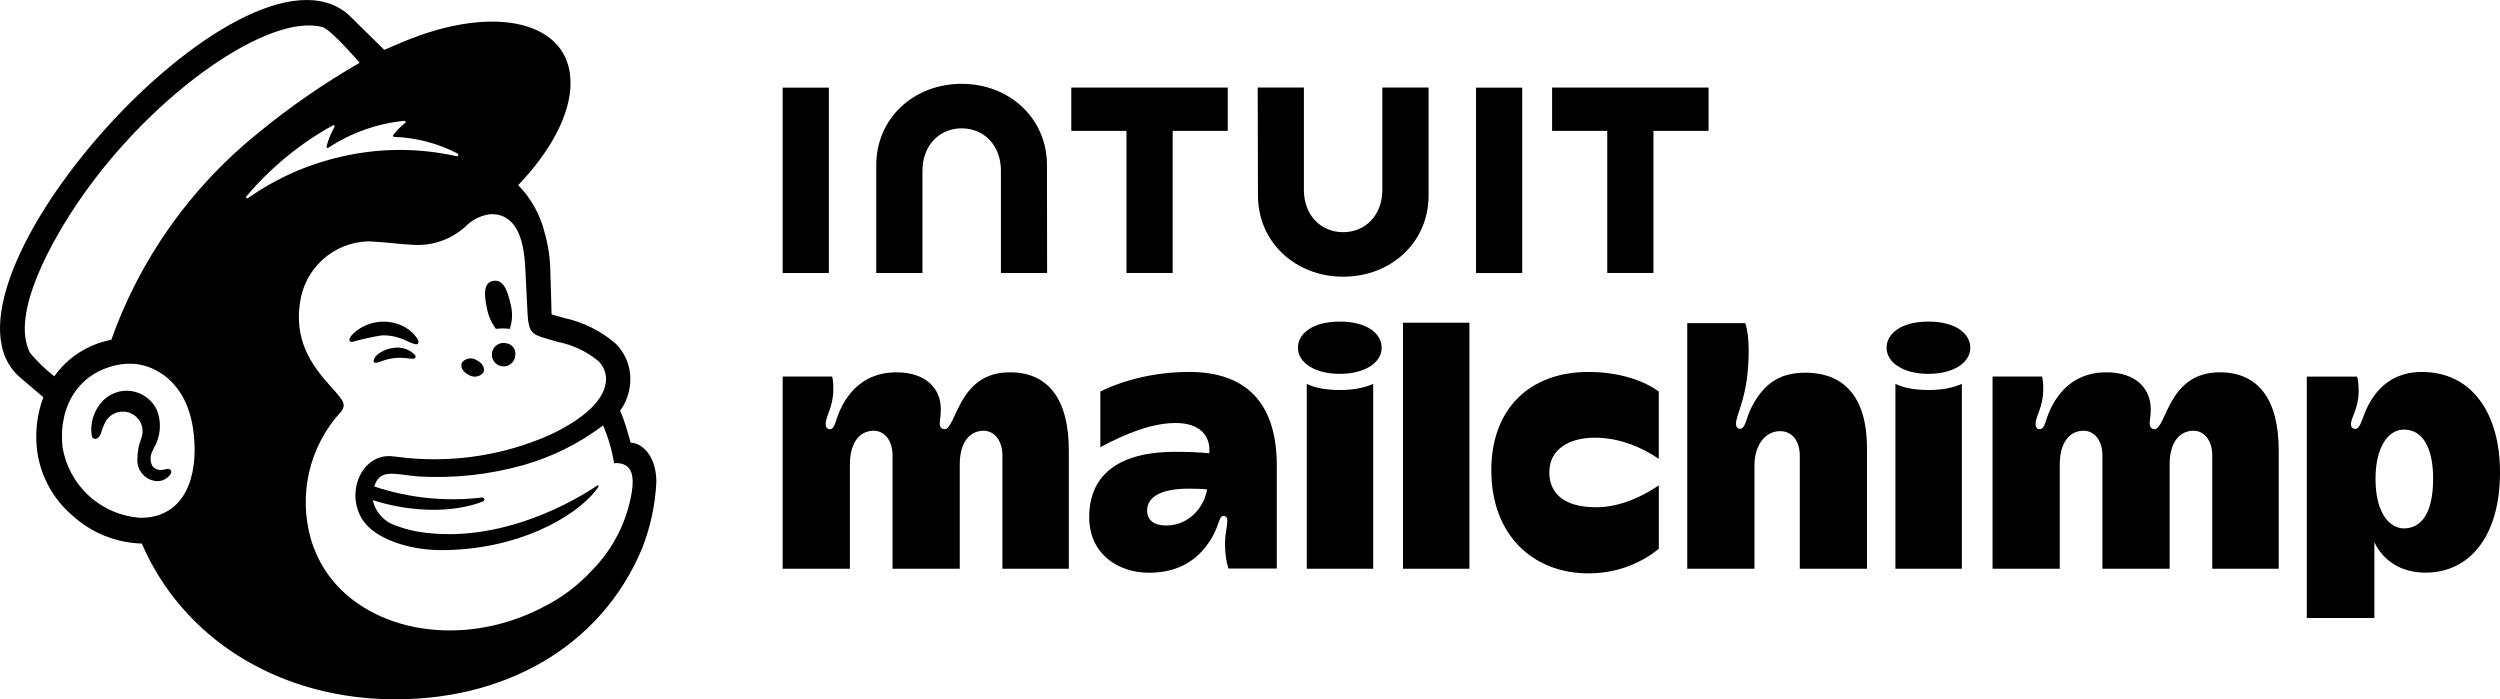
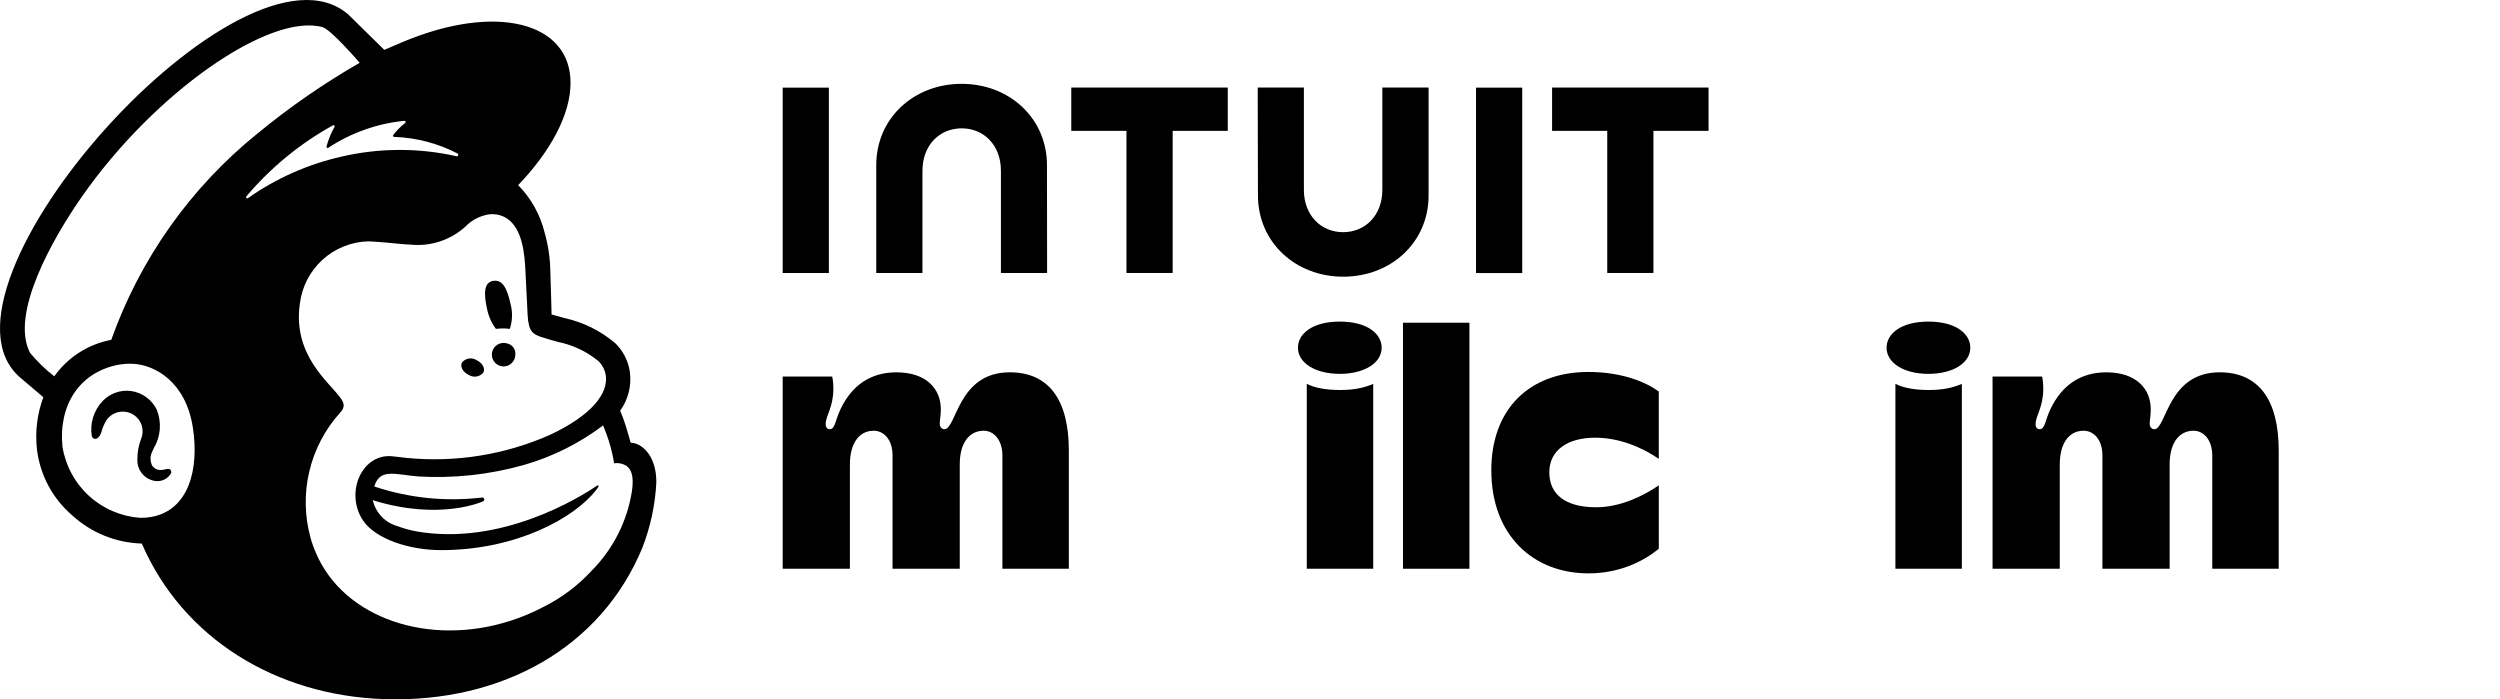
<svg xmlns="http://www.w3.org/2000/svg" width="286" height="80" viewBox="0 0 286 80" fill="none">
  <path d="M19.513 53.764C19.56 53.822 19.589 53.892 19.596 53.966C19.602 54.04 19.586 54.115 19.55 54.18C19.372 54.468 19.118 54.7 18.816 54.851C18.514 55.002 18.175 55.066 17.839 55.035C17.239 54.97 16.687 54.68 16.292 54.223C15.898 53.767 15.692 53.177 15.716 52.574C15.706 51.752 15.855 50.936 16.157 50.171C16.348 49.692 16.367 49.162 16.213 48.67C16.059 48.178 15.741 47.754 15.311 47.469C15.057 47.301 14.772 47.185 14.472 47.129C14.172 47.073 13.865 47.078 13.567 47.142C13.275 47.204 12.998 47.323 12.753 47.493C12.508 47.663 12.3 47.88 12.14 48.132C11.914 48.52 11.738 48.935 11.616 49.367C11.593 49.443 11.574 49.503 11.56 49.541C11.361 50.078 11.044 50.234 10.829 50.206C10.728 50.192 10.588 50.124 10.499 49.878C10.386 49.168 10.438 48.442 10.648 47.755C10.858 47.067 11.222 46.437 11.713 45.912C12.124 45.469 12.635 45.131 13.204 44.926C13.772 44.72 14.381 44.653 14.98 44.729C15.615 44.817 16.218 45.06 16.736 45.438C17.254 45.816 17.67 46.317 17.947 46.895C18.227 47.606 18.341 48.372 18.278 49.134C18.215 49.895 17.978 50.633 17.584 51.288C17.534 51.399 17.489 51.501 17.451 51.594C17.309 51.85 17.231 52.136 17.224 52.428C17.217 52.721 17.28 53.01 17.409 53.273C17.517 53.43 17.663 53.557 17.833 53.643C18.003 53.73 18.191 53.773 18.381 53.768C18.561 53.766 18.74 53.74 18.913 53.693C19.138 53.64 19.371 53.586 19.513 53.764ZM75.086 55.153C74.96 57.743 74.413 60.295 73.467 62.709C68.748 74.062 57.485 80.382 44.068 79.982C31.56 79.609 20.892 72.983 16.223 62.182C13.276 62.1 10.456 60.96 8.278 58.971C6.028 57.051 4.583 54.354 4.229 51.416C4.001 49.395 4.25 47.348 4.958 45.442L2.336 43.212C-9.662 33.042 27.864 -8.831 39.866 1.679C39.927 1.731 43.949 5.694 43.959 5.703C43.975 5.695 46.178 4.757 46.189 4.753C56.716 0.376 65.258 2.489 65.269 9.472C65.275 13.103 62.97 17.335 59.278 21.177C60.753 22.68 61.798 24.553 62.303 26.599C62.71 28.026 62.93 29.5 62.957 30.984C63.021 32.464 63.092 35.911 63.099 35.972C63.193 36.001 64.259 36.294 64.582 36.386C66.73 36.857 68.728 37.851 70.401 39.279C71.284 40.143 71.862 41.271 72.049 42.493C72.276 44.079 71.881 45.691 70.946 46.991C71.189 47.546 71.4 48.115 71.578 48.695C71.889 49.695 72.115 50.525 72.15 50.648C73.292 50.648 75.086 51.968 75.086 55.153ZM22.065 48.923C21.249 43.622 17.677 41.753 15.253 41.62C14.645 41.588 14.034 41.631 13.437 41.75C9.11 42.626 6.667 46.32 7.148 51.121C7.498 53.275 8.563 55.247 10.172 56.719C11.78 58.192 13.838 59.078 16.012 59.236C16.428 59.247 16.845 59.218 17.255 59.148C21.64 58.398 22.788 53.618 22.065 48.923ZM29.46 15.27C33.125 12.254 37.034 9.55 41.147 7.184C41.147 7.184 37.881 3.382 36.895 3.102C30.828 1.455 17.724 10.528 9.356 22.515C5.971 27.365 1.124 35.955 3.441 40.372C4.265 41.363 5.193 42.262 6.211 43.052C7.76 40.867 10.098 39.37 12.729 38.878C16.022 29.614 21.813 21.443 29.46 15.27ZM42.645 57.222C42.806 57.927 43.154 58.575 43.652 59.098C44.15 59.621 44.781 59.999 45.476 60.193C46.2 60.463 46.946 60.667 47.707 60.801C57.303 62.458 66.274 56.95 68.294 55.563C68.445 55.459 68.546 55.56 68.424 55.744C68.363 55.842 68.297 55.937 68.226 56.027C65.754 59.229 59.108 62.936 50.462 62.934C46.691 62.934 42.922 61.6 41.538 59.551C39.391 56.371 41.431 51.729 45.009 52.213C45.013 52.214 46.233 52.352 46.576 52.391C52.137 52.926 57.743 52.025 62.857 49.775C67.738 47.5 69.582 44.997 69.305 42.971C69.213 42.342 68.918 41.76 68.464 41.314C67.129 40.214 65.544 39.461 63.849 39.12C63.074 38.901 62.548 38.762 61.981 38.574C60.974 38.241 60.476 37.973 60.363 36.071C60.314 35.239 60.169 32.342 60.117 31.144C60.025 29.046 59.774 26.178 58.001 24.994C57.549 24.696 57.025 24.528 56.486 24.507C56.183 24.489 55.879 24.519 55.586 24.596C54.688 24.804 53.869 25.268 53.23 25.933C52.401 26.682 51.427 27.252 50.368 27.607C49.309 27.962 48.188 28.094 47.075 27.995C45.835 27.943 44.52 27.749 43.014 27.659C42.72 27.642 42.426 27.624 42.132 27.609C40.192 27.66 38.335 28.406 36.898 29.713C35.462 31.019 34.542 32.798 34.306 34.726C33.443 40.685 37.742 43.765 38.983 45.572C39.175 45.802 39.294 46.084 39.324 46.382C39.292 46.712 39.134 47.018 38.883 47.235V47.237C37.166 49.151 35.959 51.468 35.375 53.972C34.79 56.477 34.846 59.089 35.537 61.566C35.702 62.161 35.912 62.742 36.166 63.304C39.303 70.662 49.033 74.089 58.54 70.972C59.785 70.564 60.993 70.052 62.151 69.441C64.233 68.408 66.108 67.002 67.682 65.291C70.13 62.829 71.742 59.657 72.287 56.226C72.573 54.329 72.154 53.596 71.583 53.243C71.179 53.017 70.712 52.932 70.255 52.999C70.013 51.51 69.588 50.056 68.99 48.67C66.275 50.721 63.206 52.253 59.936 53.191C56.002 54.303 51.91 54.747 47.829 54.505C45.204 54.292 43.467 53.523 42.814 55.654C46.785 56.983 51.001 57.414 55.159 56.914C55.188 56.911 55.218 56.914 55.246 56.923C55.274 56.931 55.3 56.945 55.323 56.964C55.346 56.983 55.365 57.005 55.379 57.031C55.392 57.057 55.401 57.086 55.404 57.115C55.408 57.164 55.397 57.214 55.372 57.256C55.348 57.299 55.31 57.333 55.265 57.353C55.265 57.353 50.389 59.626 42.645 57.222ZM28.364 22.666C31.589 20.399 35.226 18.786 39.069 17.916C43.405 16.91 47.912 16.898 52.253 17.88C52.405 17.915 52.502 17.651 52.366 17.574C50.114 16.4 47.627 15.746 45.088 15.659C45.064 15.659 45.04 15.652 45.019 15.638C44.999 15.625 44.982 15.607 44.971 15.585C44.961 15.563 44.956 15.538 44.958 15.514C44.961 15.489 44.97 15.466 44.984 15.447C45.379 14.929 45.839 14.465 46.354 14.067C46.377 14.049 46.394 14.024 46.402 13.996C46.41 13.967 46.409 13.937 46.398 13.91C46.388 13.883 46.369 13.859 46.345 13.843C46.32 13.827 46.291 13.819 46.262 13.821C43.154 14.128 40.166 15.187 37.557 16.906C37.535 16.921 37.509 16.929 37.482 16.929C37.455 16.929 37.429 16.921 37.406 16.906C37.384 16.89 37.367 16.869 37.357 16.844C37.347 16.819 37.345 16.791 37.351 16.765C37.562 15.977 37.871 15.219 38.272 14.508C38.286 14.484 38.291 14.456 38.287 14.429C38.283 14.401 38.271 14.376 38.252 14.356C38.232 14.336 38.207 14.323 38.18 14.318C38.153 14.314 38.124 14.318 38.1 14.331C34.327 16.416 30.966 19.173 28.183 22.467C28.162 22.492 28.15 22.524 28.15 22.557C28.15 22.59 28.163 22.622 28.185 22.647C28.207 22.671 28.238 22.687 28.271 22.69C28.304 22.694 28.337 22.685 28.364 22.666ZM53.634 42.894C53.897 43.06 54.212 43.124 54.518 43.073C54.825 43.022 55.102 42.86 55.297 42.617C55.539 42.148 55.187 41.512 54.511 41.196C54.249 41.03 53.934 40.966 53.627 41.017C53.321 41.069 53.044 41.231 52.849 41.474C52.606 41.942 52.958 42.578 53.634 42.894ZM55.707 35.29C55.87 36.134 56.219 36.931 56.731 37.622C57.26 37.557 57.794 37.557 58.323 37.622C58.632 36.695 58.659 35.697 58.401 34.755C58.019 33.017 57.502 31.965 56.433 32.129C55.365 32.293 55.326 33.552 55.707 35.29ZM57.98 39.283C57.711 39.206 57.424 39.215 57.16 39.309C56.896 39.403 56.668 39.578 56.508 39.808C56.348 40.039 56.265 40.314 56.269 40.594C56.273 40.875 56.365 41.147 56.532 41.372C56.699 41.598 56.932 41.765 57.199 41.851C57.466 41.937 57.753 41.937 58.02 41.852C58.287 41.766 58.52 41.599 58.687 41.373C58.854 41.148 58.947 40.876 58.951 40.596C58.99 40.294 58.91 39.989 58.73 39.744C58.548 39.499 58.28 39.334 57.98 39.283Z" fill="black" />
-   <path d="M40.242 39.128C40.072 39.104 39.999 39.031 39.978 38.934C39.912 38.635 40.373 38.141 40.858 37.785C41.567 37.266 42.398 36.939 43.27 36.834C44.141 36.729 45.026 36.851 45.837 37.187C46.595 37.5 47.247 38.025 47.715 38.699C47.888 38.983 47.922 39.203 47.81 39.318C47.635 39.503 47.189 39.291 46.462 38.972C45.59 38.544 44.626 38.336 43.655 38.367C42.504 38.556 41.365 38.811 40.242 39.128ZM47.481 40.62C47.167 40.289 46.776 40.042 46.344 39.9C45.911 39.758 45.45 39.726 45.002 39.806C44.341 39.877 43.715 40.138 43.2 40.558C42.959 40.73 42.794 40.988 42.738 41.279C42.737 41.311 42.743 41.343 42.755 41.373C42.768 41.403 42.787 41.43 42.811 41.451C42.853 41.49 42.909 41.511 42.966 41.511C43.204 41.476 43.437 41.411 43.658 41.319C44.629 40.952 45.678 40.843 46.704 41.002C47.179 41.055 47.403 41.085 47.508 40.922C47.534 40.875 47.546 40.821 47.541 40.767C47.536 40.712 47.515 40.661 47.481 40.62Z" fill="black" />
  <path d="M115.506 42.594C109.549 42.594 109.445 49.103 108.035 49.103C107.741 49.103 107.508 48.844 107.508 48.487C107.508 48.012 107.632 47.6 107.632 46.831C107.632 44.495 105.989 42.594 102.544 42.594C99.62 42.594 97.478 44.06 96.172 46.77C95.51 48.144 95.567 49.101 94.897 49.101C94.649 49.101 94.457 48.867 94.457 48.53C94.457 47.534 95.334 46.623 95.334 44.483C95.334 43.927 95.291 43.458 95.202 43.075H89.538V65.064H97.228V53.133C97.228 50.783 98.235 49.276 99.954 49.276C101.093 49.276 102.106 50.273 102.106 52.096V65.064H109.796V53.133C109.796 50.492 111.017 49.276 112.522 49.276C113.782 49.276 114.675 50.443 114.675 52.096V65.064H122.275V51.563C122.275 45.664 119.936 42.591 115.509 42.591L115.506 42.594Z" fill="black" />
  <path d="M168.102 36.919H160.501V65.064H168.102V36.919Z" fill="black" />
  <path d="M170.608 53.807C170.608 61.288 175.446 65.594 181.726 65.594C185.326 65.594 188.078 64.168 189.767 62.78V55.524C188.058 56.694 185.427 58.03 182.604 58.03C179.081 58.03 177.242 56.567 177.242 54.029C177.242 51.492 179.363 50.072 182.471 50.072C185.286 50.072 187.868 51.192 189.764 52.491V44.795C188.158 43.599 185.324 42.551 181.723 42.551C174.983 42.551 170.605 46.768 170.605 53.81L170.608 53.807Z" fill="black" />
-   <path d="M206.509 42.637C203.418 42.637 201.628 44.071 200.312 46.727C199.734 47.9 199.691 49.057 199.037 49.057C198.793 49.057 198.597 48.83 198.597 48.487C198.597 47.269 200.048 45.451 200.048 40.088C200.048 38.74 199.915 37.7 199.653 36.965H193.02V65.067H200.71V53.231C200.71 51.013 201.875 49.322 203.654 49.322C204.978 49.322 205.896 50.4 205.896 52.142V65.067H213.586V51.301C213.586 45.558 211.082 42.637 206.512 42.637H206.509Z" fill="black" />
-   <path d="M277.078 42.551C273.679 42.551 271.943 44.489 270.973 46.281C270.205 47.698 270.093 49.061 269.434 49.061C269.111 49.061 268.95 48.87 268.95 48.49C268.95 47.816 269.828 46.673 269.828 44.797C269.828 44.034 269.768 43.464 269.652 43.084H263.896V70.701H271.63V62.025C272.611 64.122 274.666 65.511 277.475 65.511C282.54 65.511 286 61.328 286 54.032C286 47.301 282.793 42.554 277.081 42.554L277.078 42.551ZM275.011 60.45C273.46 60.45 271.759 58.84 271.759 54.775C271.759 51.235 273.149 49.147 275.011 49.147C277.153 49.147 278.35 51.212 278.35 54.775C278.35 58.736 276.971 60.45 275.011 60.45Z" fill="black" />
-   <path d="M136.015 42.551C132.043 42.551 128.405 43.533 125.879 44.792V51.16C128.82 49.57 131.836 48.392 134.481 48.392C137.313 48.392 138.513 49.887 138.343 51.855C137.201 51.736 135.931 51.688 134.392 51.688C128.377 51.688 124.606 54.038 124.606 59.154C124.606 63.356 127.876 65.522 131.453 65.522C135.031 65.522 137.345 63.852 138.735 61.334C139.526 59.9 139.46 59.021 139.975 59.021C140.228 59.021 140.404 59.203 140.404 59.485C140.404 60.404 140.142 60.94 140.142 62.184C140.142 63.347 140.294 64.327 140.536 65.038H146.065V53.266C146.065 46.581 143.008 42.548 136.015 42.548V42.551ZM133.425 60.118C131.997 60.118 131.232 59.493 131.232 58.405C131.232 56.987 132.564 55.902 136.015 55.902C136.775 55.902 137.463 55.928 138.087 55.979C137.782 58.004 136.021 60.118 133.425 60.118Z" fill="black" />
  <path d="M163.431 22.353V10.016H158.139V21.722C158.139 24.623 156.199 26.561 153.652 26.561C151.105 26.561 149.165 24.62 149.165 21.722V10.016H143.881L143.91 22.353C143.91 27.725 148.207 31.654 153.666 31.654C159.126 31.654 163.431 27.734 163.431 22.353Z" fill="black" />
  <path d="M183.87 31.228H189.154V14.97H195.46V10.016H177.559V14.97H183.87V31.228Z" fill="black" />
  <path d="M174.142 10.025H168.858V31.236H174.142V10.025Z" fill="black" />
  <path d="M128.869 31.228H134.153V14.97H140.456V10.016H122.555V14.97H128.869V31.228Z" fill="black" />
  <path d="M94.822 20.634V10.025H89.538V31.234H94.822V20.634Z" fill="black" />
  <path d="M105.531 19.522C105.531 16.621 107.471 14.682 110.018 14.682C112.565 14.682 114.505 16.624 114.505 19.522V31.228H119.789L119.774 18.891C119.771 13.516 115.469 9.59 110.009 9.59C104.55 9.59 100.244 13.51 100.244 18.891V31.228H105.528V19.522H105.531Z" fill="black" />
  <path d="M253.921 42.594C247.964 42.594 247.86 49.103 246.45 49.103C246.156 49.103 245.923 48.844 245.923 48.487C245.923 48.012 246.047 47.6 246.047 46.831C246.047 44.495 244.404 42.594 240.959 42.594C238.035 42.594 235.893 44.06 234.587 46.77C233.925 48.144 233.982 49.101 233.312 49.101C233.064 49.101 232.872 48.867 232.872 48.53C232.872 47.534 233.749 46.623 233.749 44.483C233.749 43.927 233.706 43.458 233.617 43.075H227.947V65.064H235.637V53.133C235.637 50.783 236.645 49.276 238.363 49.276C239.502 49.276 240.516 50.273 240.516 52.096V65.064H248.206V53.133C248.206 50.492 249.426 49.276 250.931 49.276C252.192 49.276 253.084 50.443 253.084 52.096V65.064H260.685V51.563C260.685 45.664 258.345 42.591 253.918 42.591L253.921 42.594Z" fill="black" />
  <path d="M220.657 44.616C219.045 44.616 217.77 44.383 216.835 43.913V65.067H224.436V43.913C223.449 44.348 222.274 44.616 220.657 44.616Z" fill="black" />
  <path d="M220.614 36.79C217.471 36.79 215.825 38.181 215.825 39.78C215.825 41.502 217.774 42.77 220.614 42.77C223.455 42.77 225.403 41.502 225.403 39.78C225.403 38.181 223.754 36.79 220.614 36.79Z" fill="black" />
  <path d="M153.317 44.616C151.705 44.616 150.43 44.383 149.495 43.913V65.067H157.096V43.913C156.109 44.348 154.935 44.616 153.317 44.616Z" fill="black" />
  <path d="M153.274 36.79C150.132 36.79 148.485 38.181 148.485 39.78C148.485 41.502 150.434 42.77 153.274 42.77C156.115 42.77 158.063 41.502 158.063 39.78C158.063 38.181 156.414 36.79 153.274 36.79Z" fill="black" />
</svg>